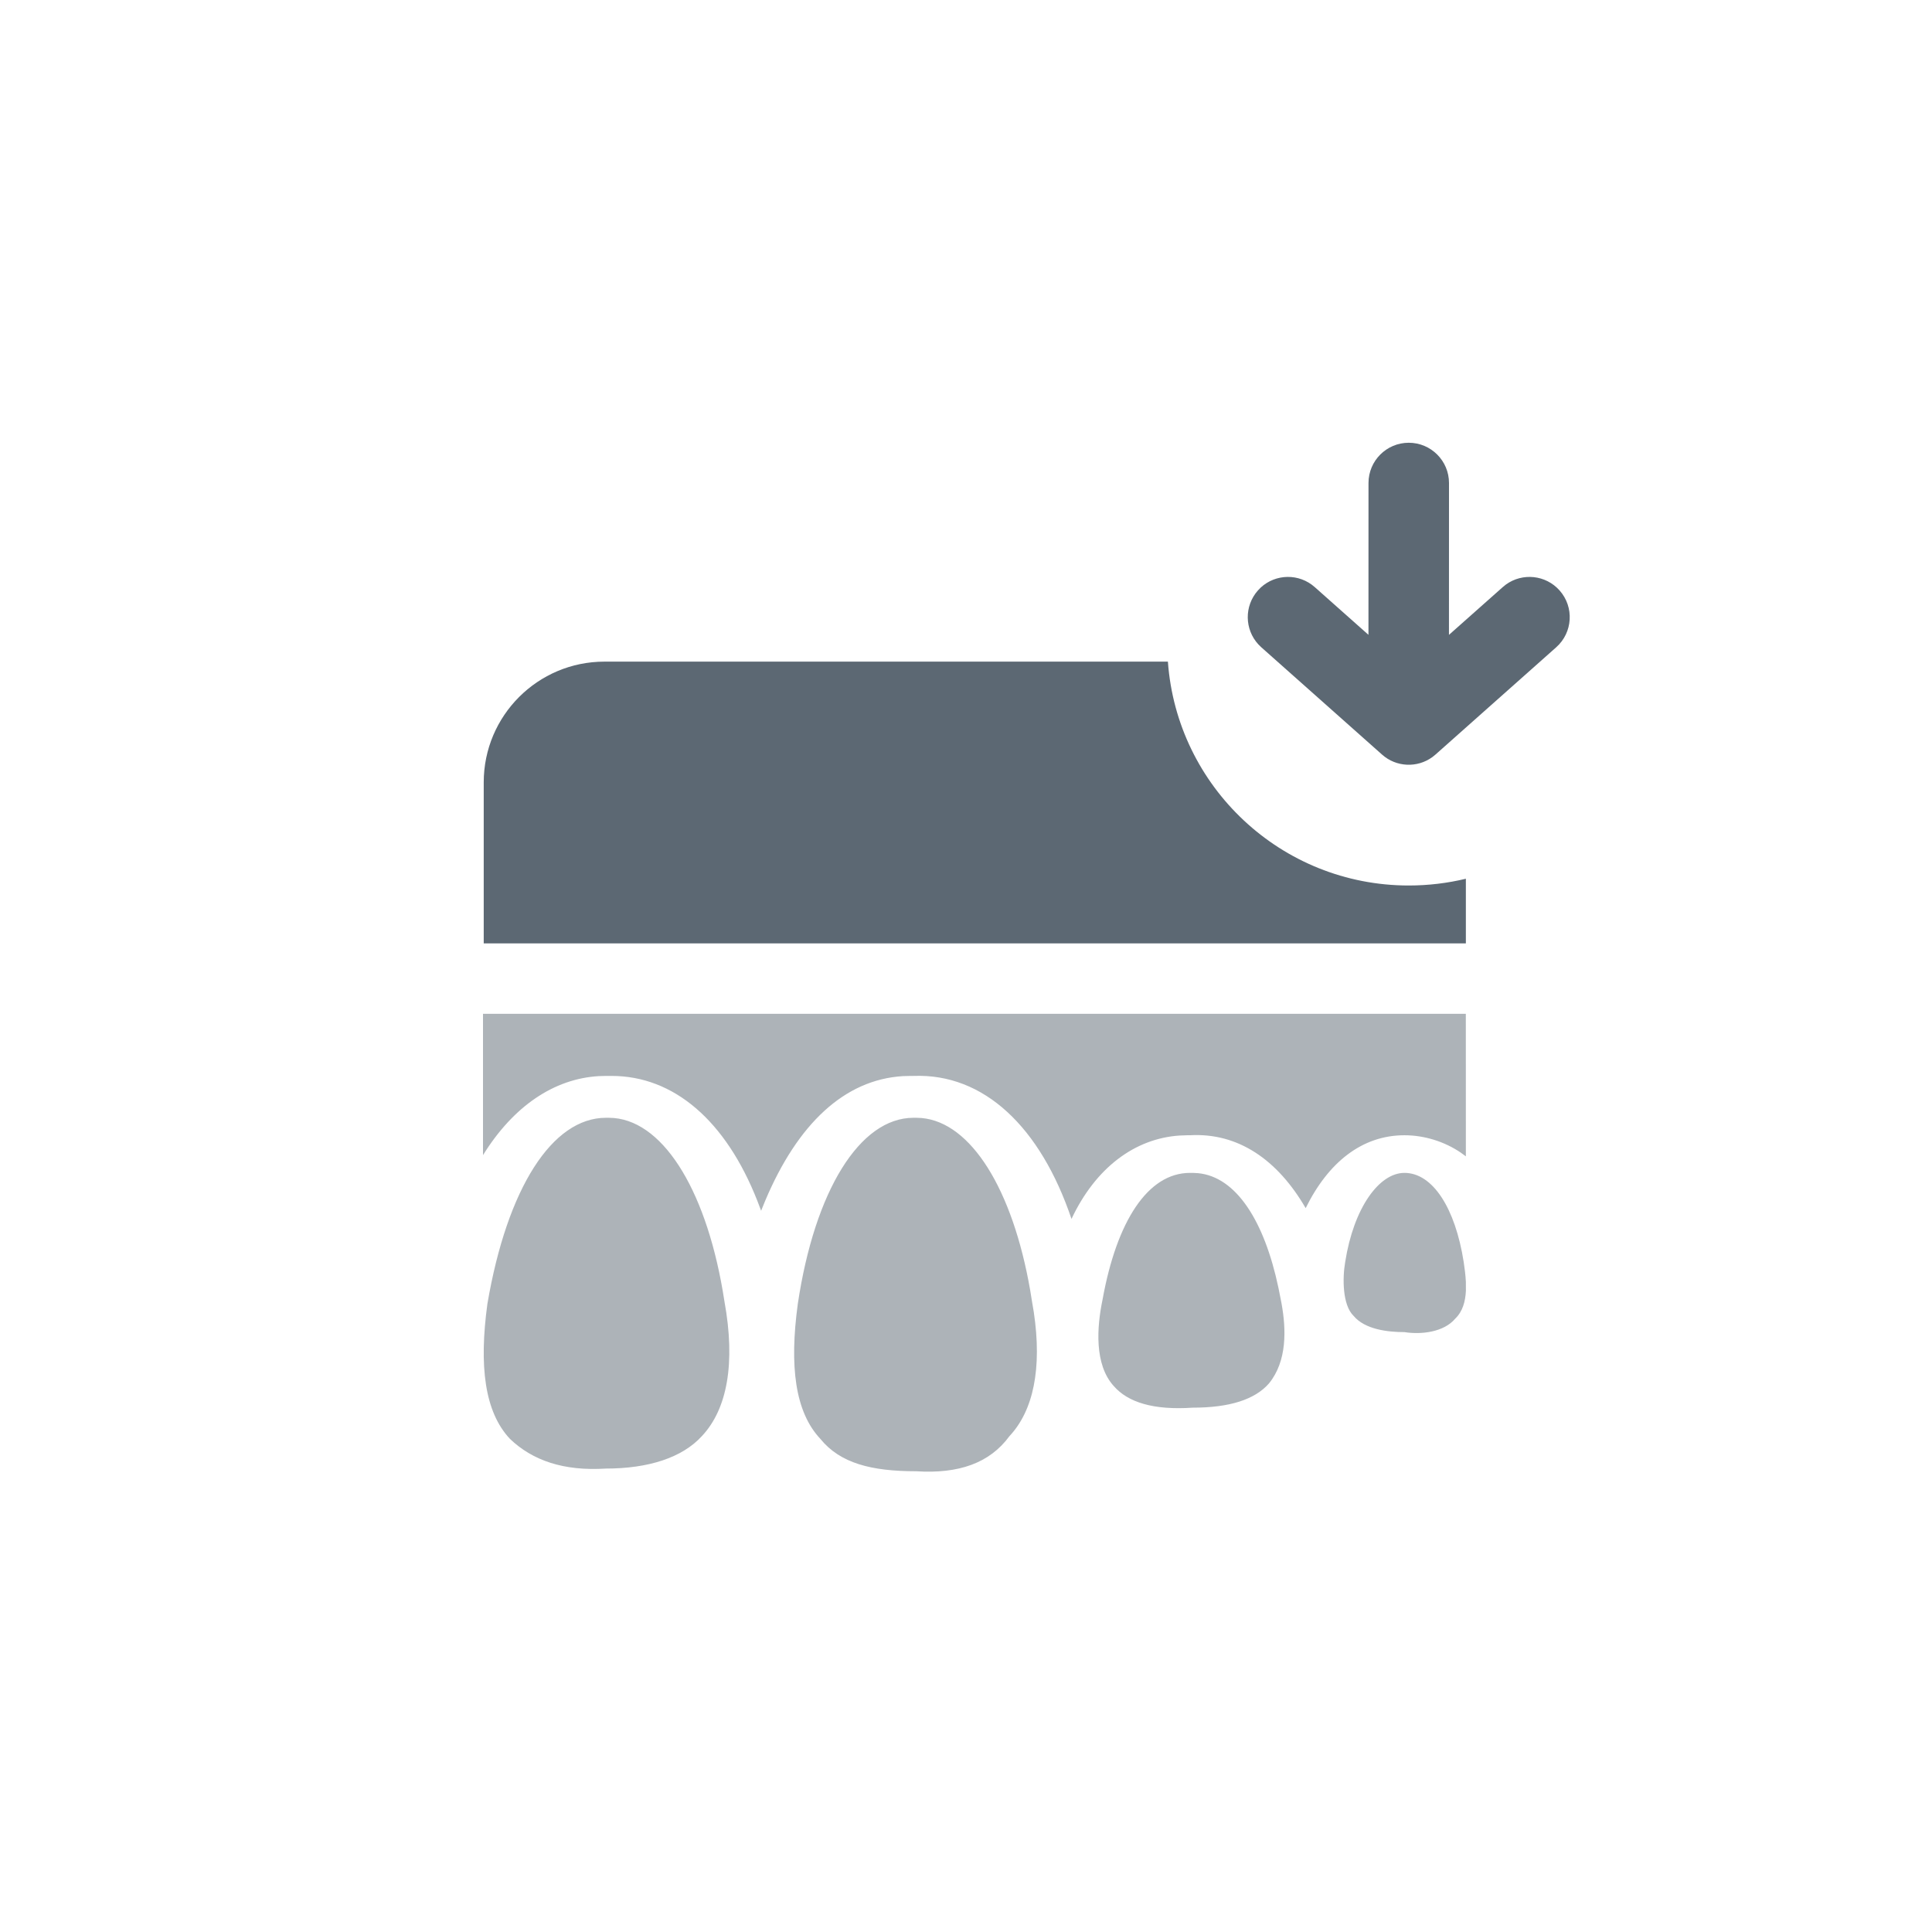
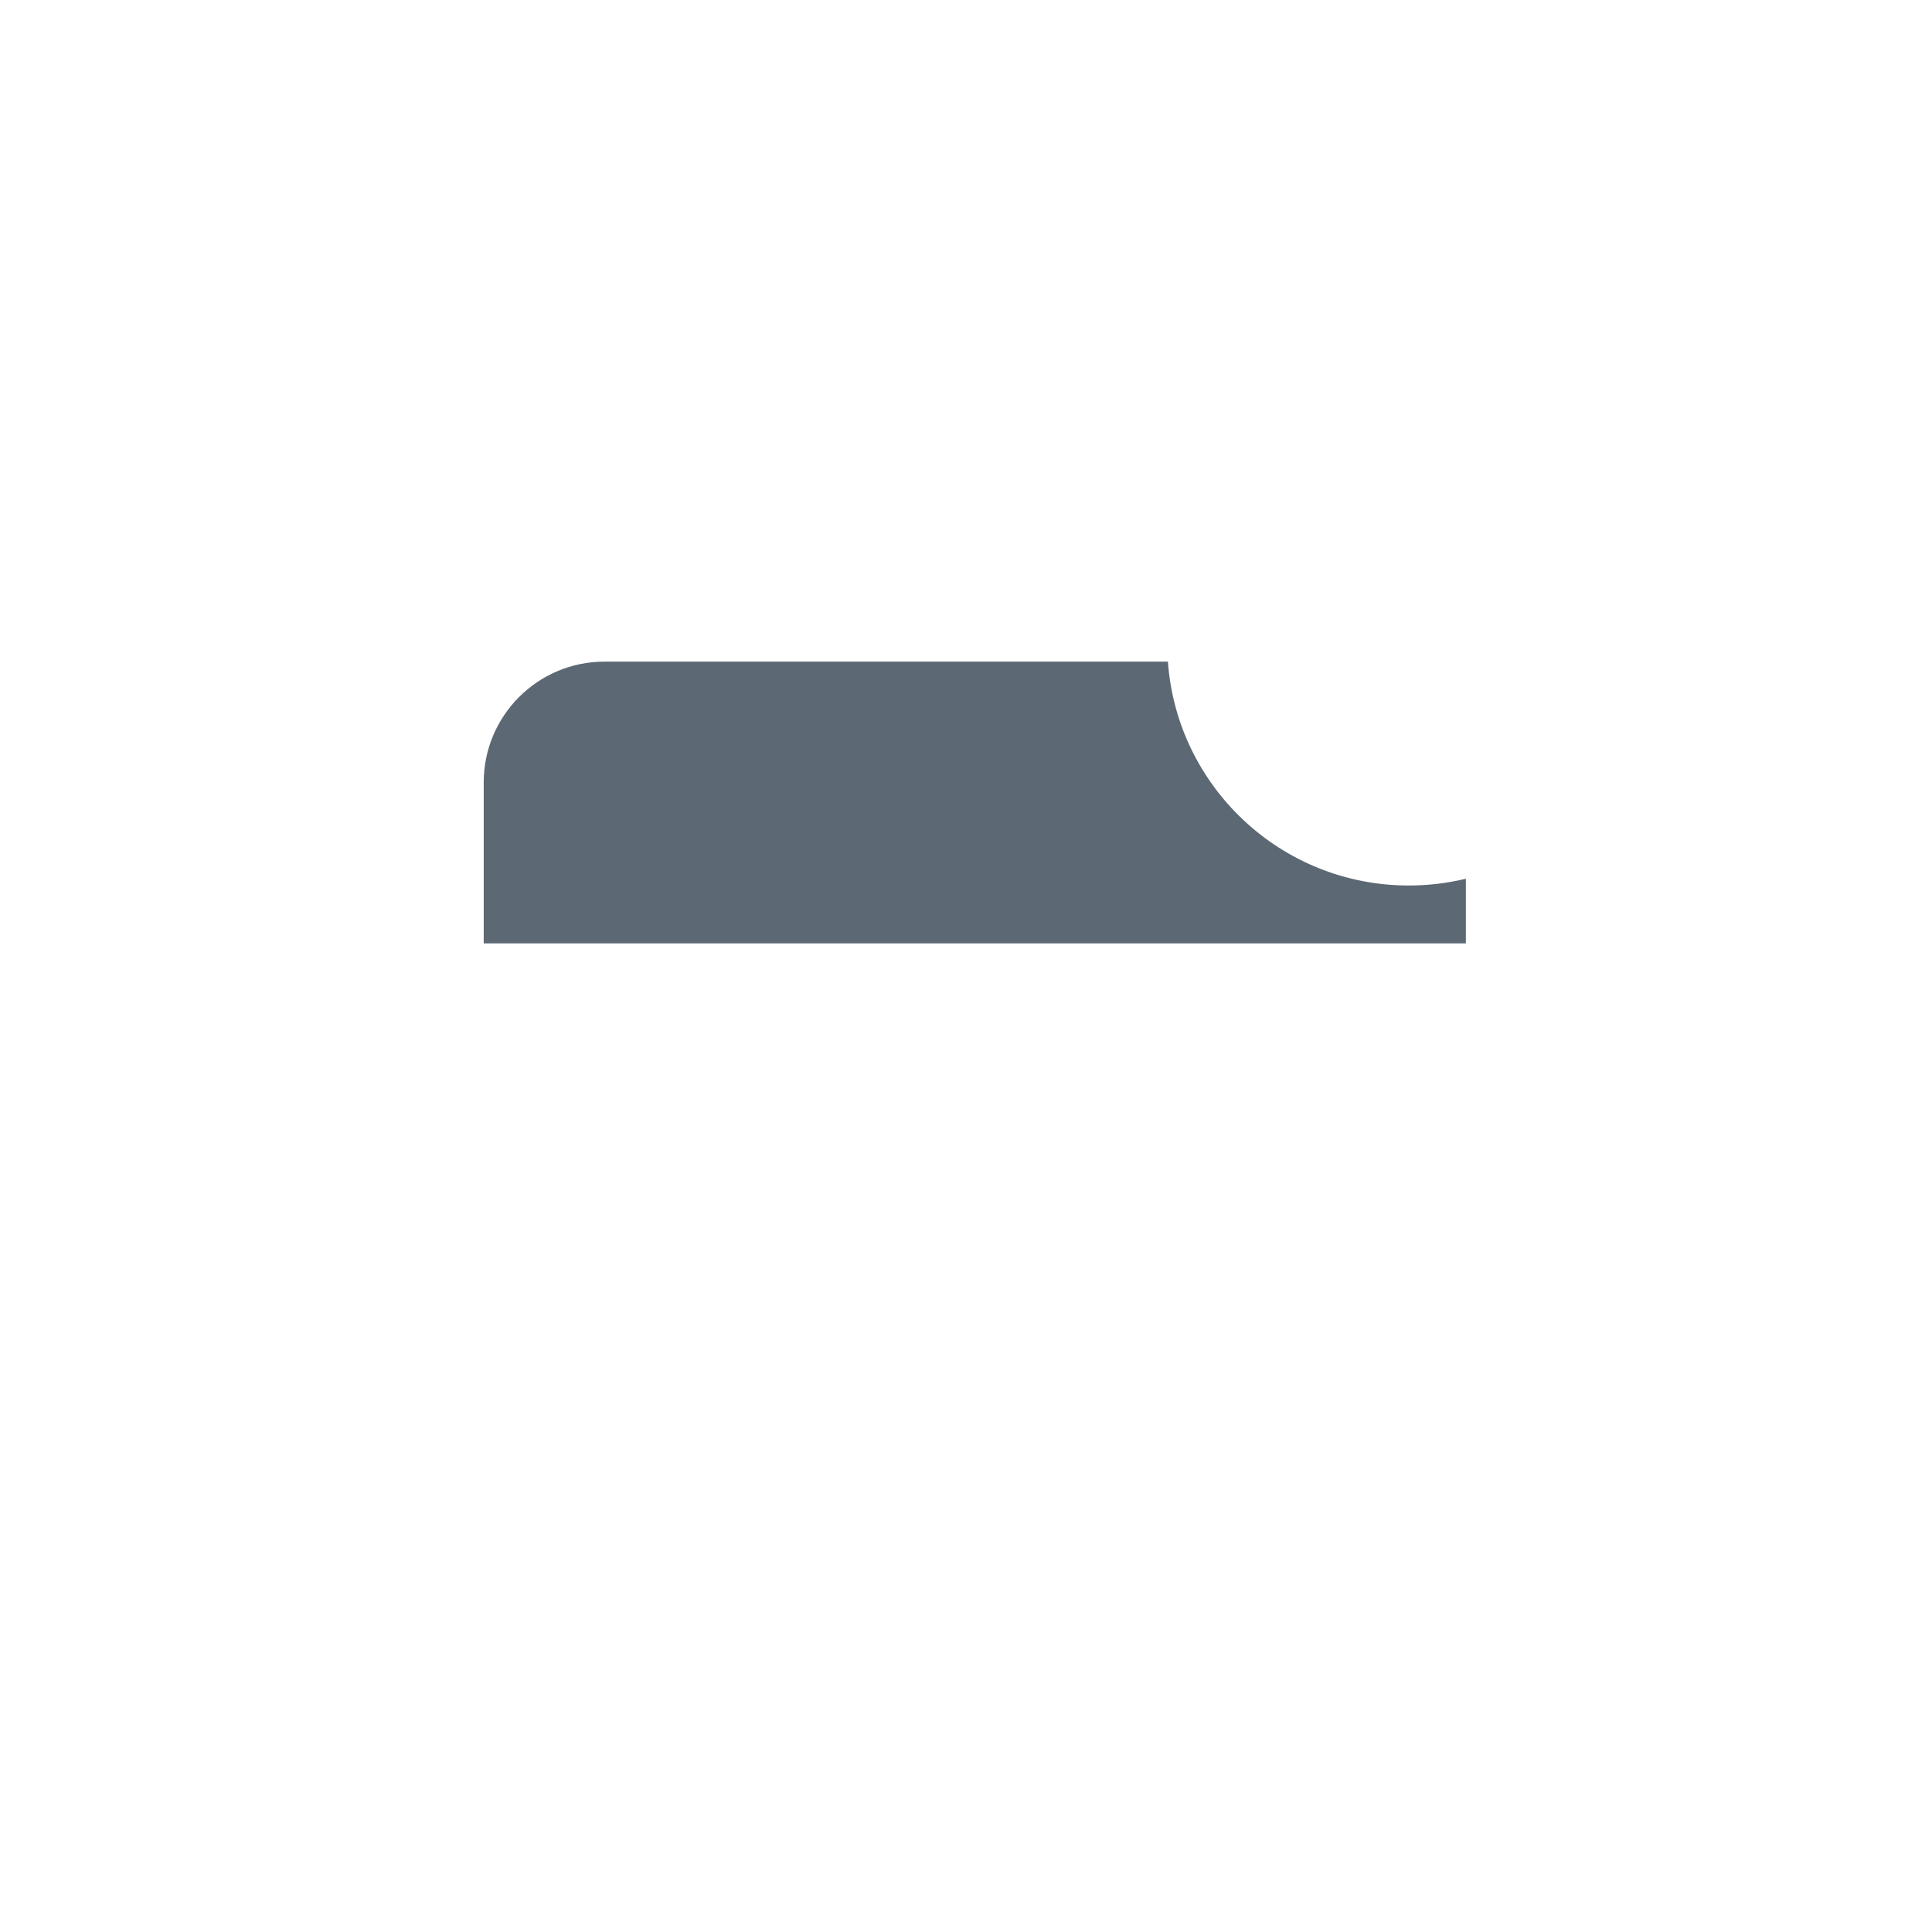
<svg xmlns="http://www.w3.org/2000/svg" width="48px" height="48px" viewBox="0 0 48 48" version="1.1">
  <title>编组 8备份</title>
  <g id="图标" stroke="none" stroke-width="1" fill="none" fill-rule="evenodd">
    <g id="画板" transform="translate(-139, -342)">
      <g id="编组-8备份" transform="translate(139, 342)">
-         <rect id="BG备份-11" x="0" y="0" width="48" height="48" rx="24" />
        <g id="导入模型" transform="translate(7, 7)">
-           <rect id="矩形" x="0" y="0" width="34" height="34" />
          <g id="图标/48*48/模型制作备份" transform="translate(5, 9.438)" fill="#5C6873">
            <g transform="translate(0, 0)" id="Group">
-               <path d="M13.725,11.333 C15.057,11.333 16.179,13.143 16.599,15.958 C16.809,17.5 16.669,18.64 16.038,19.311 C15.548,19.914 14.776,20.115 13.655,20.115 C12.603,20.182 11.832,19.914 11.341,19.243 C10.748,18.612 10.526,17.566 10.736,16.159 L10.781,15.891 L10.825,15.62 C11.261,13.113 12.293,11.45 13.522,11.339 L13.655,11.333 L13.725,11.333 Z M21.366,11.333 C22.698,11.333 23.82,13.076 24.311,15.958 C24.521,17.5 24.381,18.64 23.75,19.311 C23.189,19.847 22.418,20.115 21.366,20.048 C20.315,20.048 19.473,19.78 18.983,19.243 C18.352,18.573 18.141,17.433 18.422,15.891 C18.828,13.234 19.89,11.454 21.164,11.339 L21.296,11.333 L21.366,11.333 Z M6.855,12.702 C7.906,12.702 8.678,13.909 9.028,15.853 C9.168,16.524 9.238,17.462 8.748,17.999 C8.397,18.401 7.766,18.602 6.785,18.535 C5.873,18.535 5.242,18.334 4.892,17.932 C4.439,17.375 4.464,16.589 4.581,15.944 L4.612,15.786 L4.658,15.555 C5.011,13.886 5.712,12.8 6.655,12.709 L6.785,12.702 L6.855,12.702 Z M1.527,12.702 C2.158,12.702 2.789,13.574 2.999,14.915 C3.069,15.317 3.069,15.987 2.789,16.256 C2.508,16.591 1.948,16.658 1.527,16.658 C1.106,16.725 0.546,16.658 0.265,16.323 C0.081,16.147 0.013,15.897 -7.41594286e-16,15.631 L0.001,15.408 C0.009,15.239 0.032,15.07 0.055,14.915 C0.265,13.574 0.826,12.702 1.527,12.702 Z M24.42,8.75 L24.42,12.261 C23.668,11.049 22.662,10.364 21.544,10.298 L21.366,10.293 L21.226,10.293 C19.676,10.293 18.385,11.408 17.602,13.401 L17.51,13.643 L17.408,13.392 C16.603,11.487 15.444,10.387 13.987,10.298 L13.795,10.293 L13.725,10.293 C11.972,10.225 10.57,11.566 9.799,13.846 C9.201,12.575 8.226,11.847 7.112,11.774 L6.925,11.767 L6.855,11.767 C5.663,11.7 4.682,12.371 3.981,13.578 C3.42,12.438 2.579,11.767 1.527,11.767 C1.028,11.767 0.53,11.926 0.13,12.197 L0.001,12.291 L0.002,8.75 L24.42,8.75 Z" id="Combined-Shape" fill-rule="nonzero" opacity="0.5" transform="translate(12.21, 14.438) scale(-1, 1) translate(-12.21, -14.438) " />
              <path d="M23,5.562 C23.489,5.562 23.964,5.504 24.419,5.394 L24.419,7 L0.018,7 L0.018,3 C0.018,1.343 1.362,3.04359188e-16 3.018,0 L17.016,0 C17.24,3.11 19.834,5.562 23,5.562 Z" id="形状结合" />
            </g>
          </g>
-           <path d="M28,4 C28.552,4 29,4.448 29,5 L28.999,8.773 L30.336,7.586 L30.415,7.522 C30.826,7.225 31.403,7.282 31.747,7.669 C32.114,8.082 32.077,8.714 31.664,9.081 L31.664,9.081 L28.664,11.747 L28.586,11.81 C28.21,12.083 27.689,12.062 27.336,11.747 L27.336,11.747 L24.336,9.081 L24.263,9.009 C23.92,8.636 23.909,8.056 24.253,7.669 L24.253,7.669 L24.324,7.596 C24.698,7.253 25.277,7.242 25.664,7.586 L25.664,7.586 L26.999,8.772 L27,5 C27,4.448 27.448,4 28,4 Z" id="形状结合" fill="#5C6873" />
        </g>
      </g>
    </g>
  </g>
</svg>